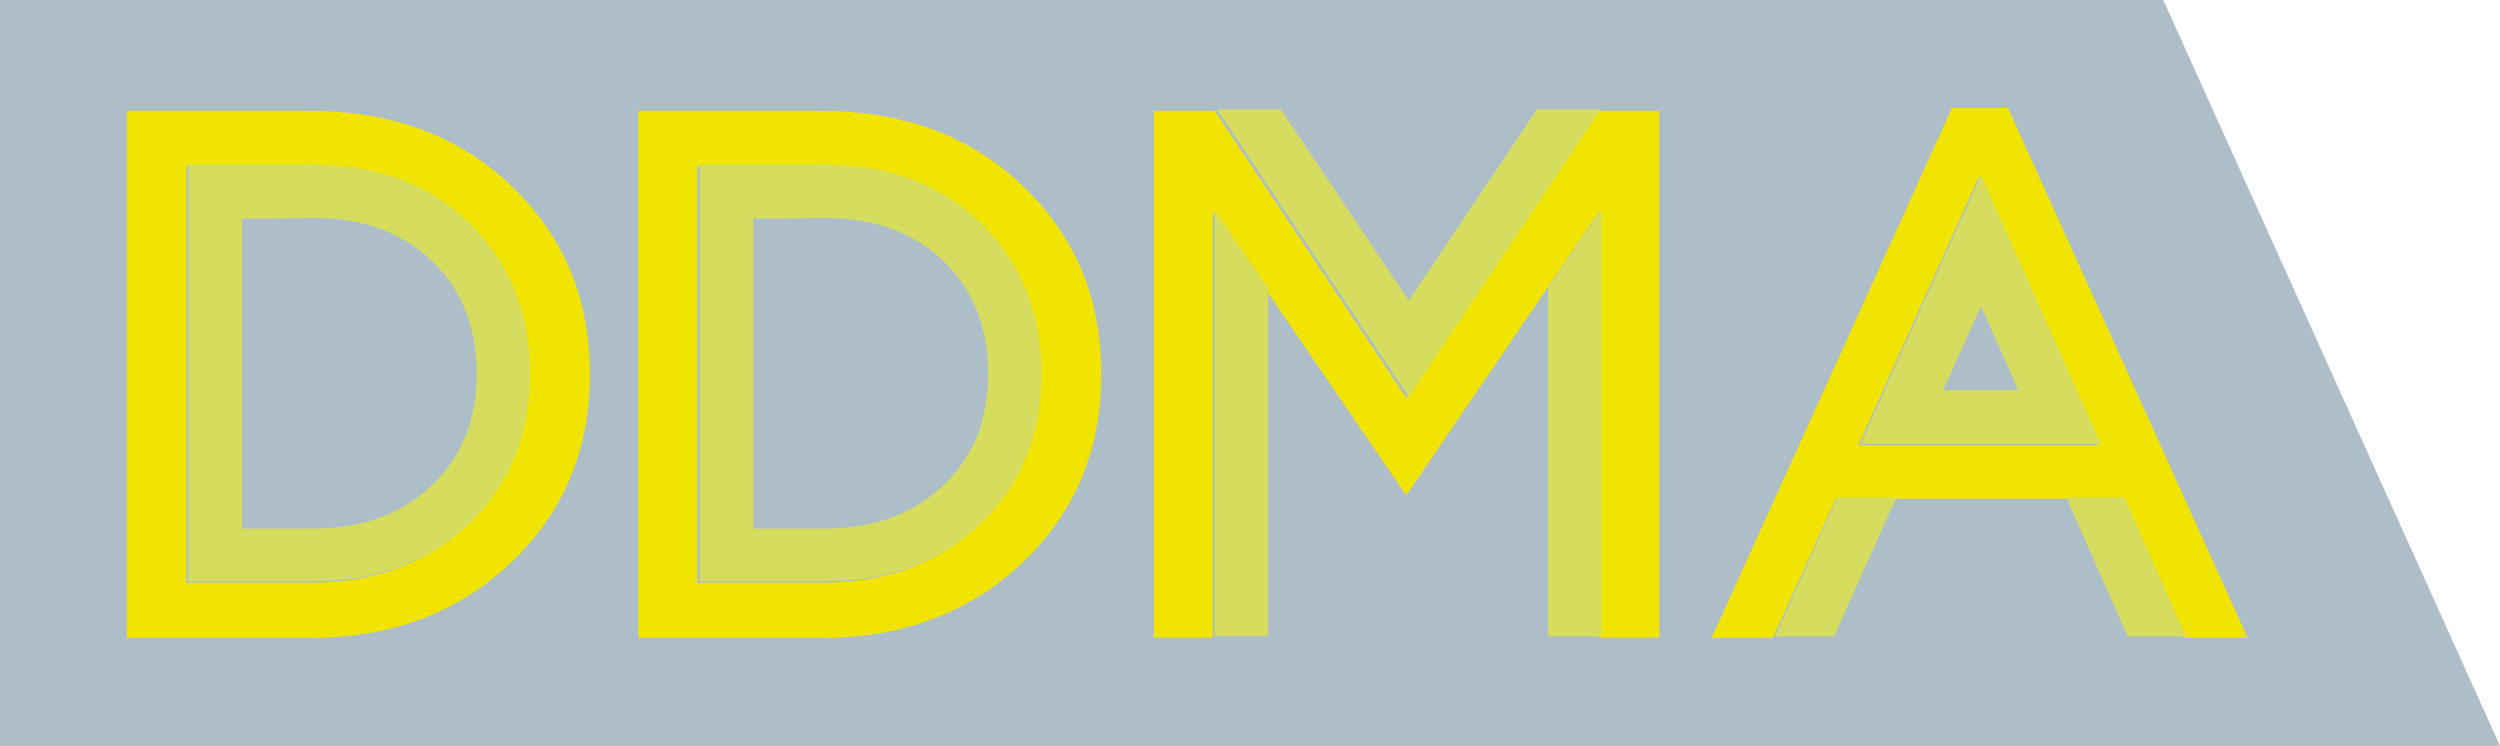
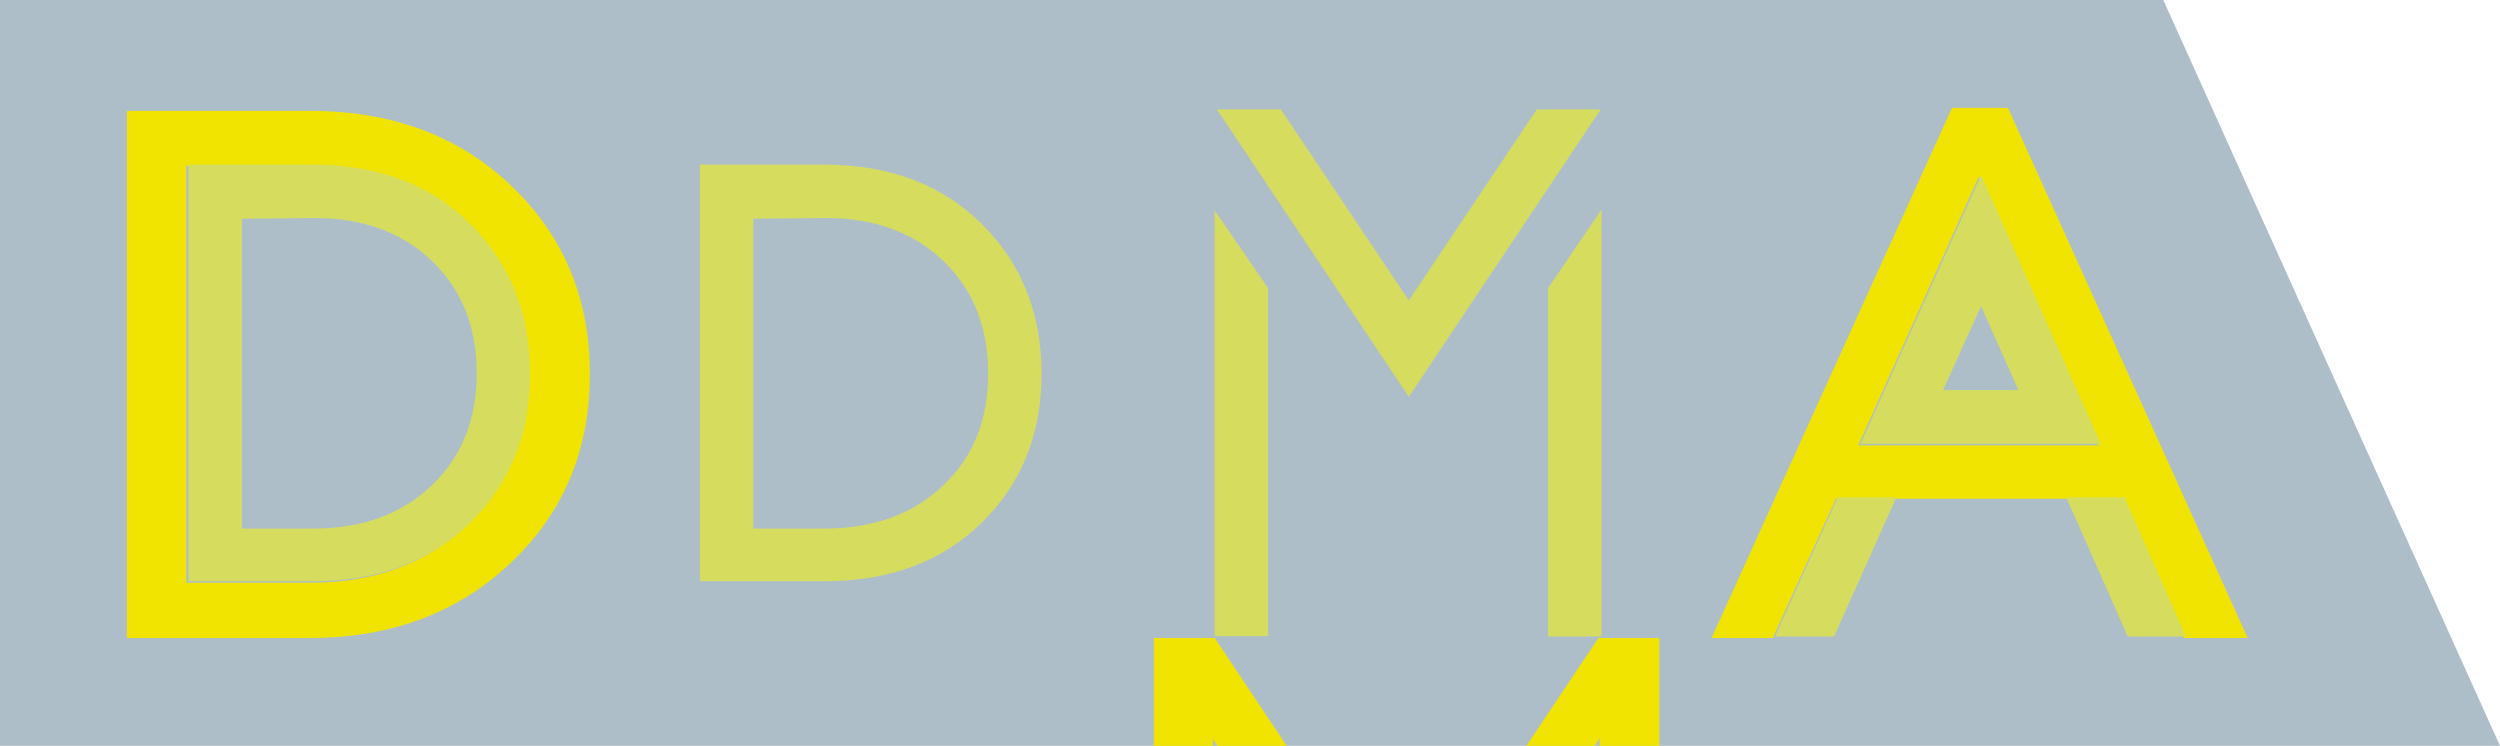
<svg xmlns="http://www.w3.org/2000/svg" enable-background="new 0 0 669.7 199.8" viewBox="0 0 669.7 199.8">
  <path d="m669.7 199.8h-669.7v-199.8h579.5z" fill="#aebec9" />
  <g fill="#f1e400">
    <path d="m34 170.9v-141.2h49c22 0 40 6.7 54 20.1s21 30.1 21 50.2v.4c0 20.1-7 36.9-21.1 50.3s-32.1 20.2-53.9 20.2zm15.9-14.8h33.1c17.5 0 31.6-5.2 42.3-15.7s16-23.7 16-39.8v-.2c0-16-5.3-29.4-16-40s-24.8-15.9-42.3-15.9h-33.1z" />
-     <path d="m171 170.9v-141.2h49c22 0 40 6.7 54 20.1s21 30.1 21 50.2v.4c0 20.1-7 36.9-21.1 50.3s-32.1 20.2-53.9 20.2zm15.9-14.8h33.1c17.5 0 31.6-5.2 42.3-15.7s16-23.7 16-39.8v-.2c0-16-5.3-29.4-16-40s-24.8-15.9-42.3-15.9h-33.2v111.6z" />
-     <path d="m309.1 170.9v-141.2h16.3l51.4 77 51.4-77h16.3v141.1h-16v-114.2l-51.8 76.1-51.8-75.9v114h-15.8z" />
+     <path d="m309.1 170.9h16.3l51.4 77 51.4-77h16.3v141.1h-16v-114.2l-51.8 76.1-51.8-75.9v114h-15.8z" />
    <path d="m458.5 170.9 64.4-142h15l64.2 142h-17.1l-16.5-37.3h-76.7l-16.9 37.3zm39.3-51.6h64.4l-32.1-72z" />
  </g>
  <g fill="#d6dd5e">
    <path d="m83.7 44.1c17.5 0 31.6 5.3 42.3 15.9s16 24 16 40v.2c0 16-5.3 29.3-16 39.8s-24.8 15.7-42.3 15.7h-33.2v-111.6zm44 56.1v-.2c0-12.4-4-22.5-12.1-30.2s-18.7-11.5-31.9-11.4l-18.9.2v83h18.9c13.2 0 23.8-3.8 31.9-11.5 8-7.6 12.1-17.6 12.1-29.9z" />
    <path d="m220.7 44.1c17.5 0 31.6 5.3 42.3 15.9s16 24 16 40v.2c0 16-5.3 29.3-16 39.8s-24.8 15.7-42.3 15.7h-33.2v-111.6zm44 56.1v-.2c0-12.4-4-22.5-12.1-30.2s-18.7-11.5-31.9-11.4l-18.9.2v83h18.9c13.2 0 23.8-3.8 31.9-11.5 8.1-7.6 12.1-17.6 12.1-29.9z" />
    <path d="m325.4 56.4 14.3 20.8v93.2h-14.3zm86.3-27.1h17.1l-51.4 77-51.4-77h17.1l34.3 51.2zm3 47.9 14.3-21v114.3h-14.3z" />
    <path d="m492.3 133.2h15.7l-16.7 37.3h-15.8zm38.4-86.3 32.1 72h-64.4zm0 35.1-10.2 22.5h20.2zm22.8 51.2h15.6l16.5 37.3h-15.6z" />
  </g>
</svg>